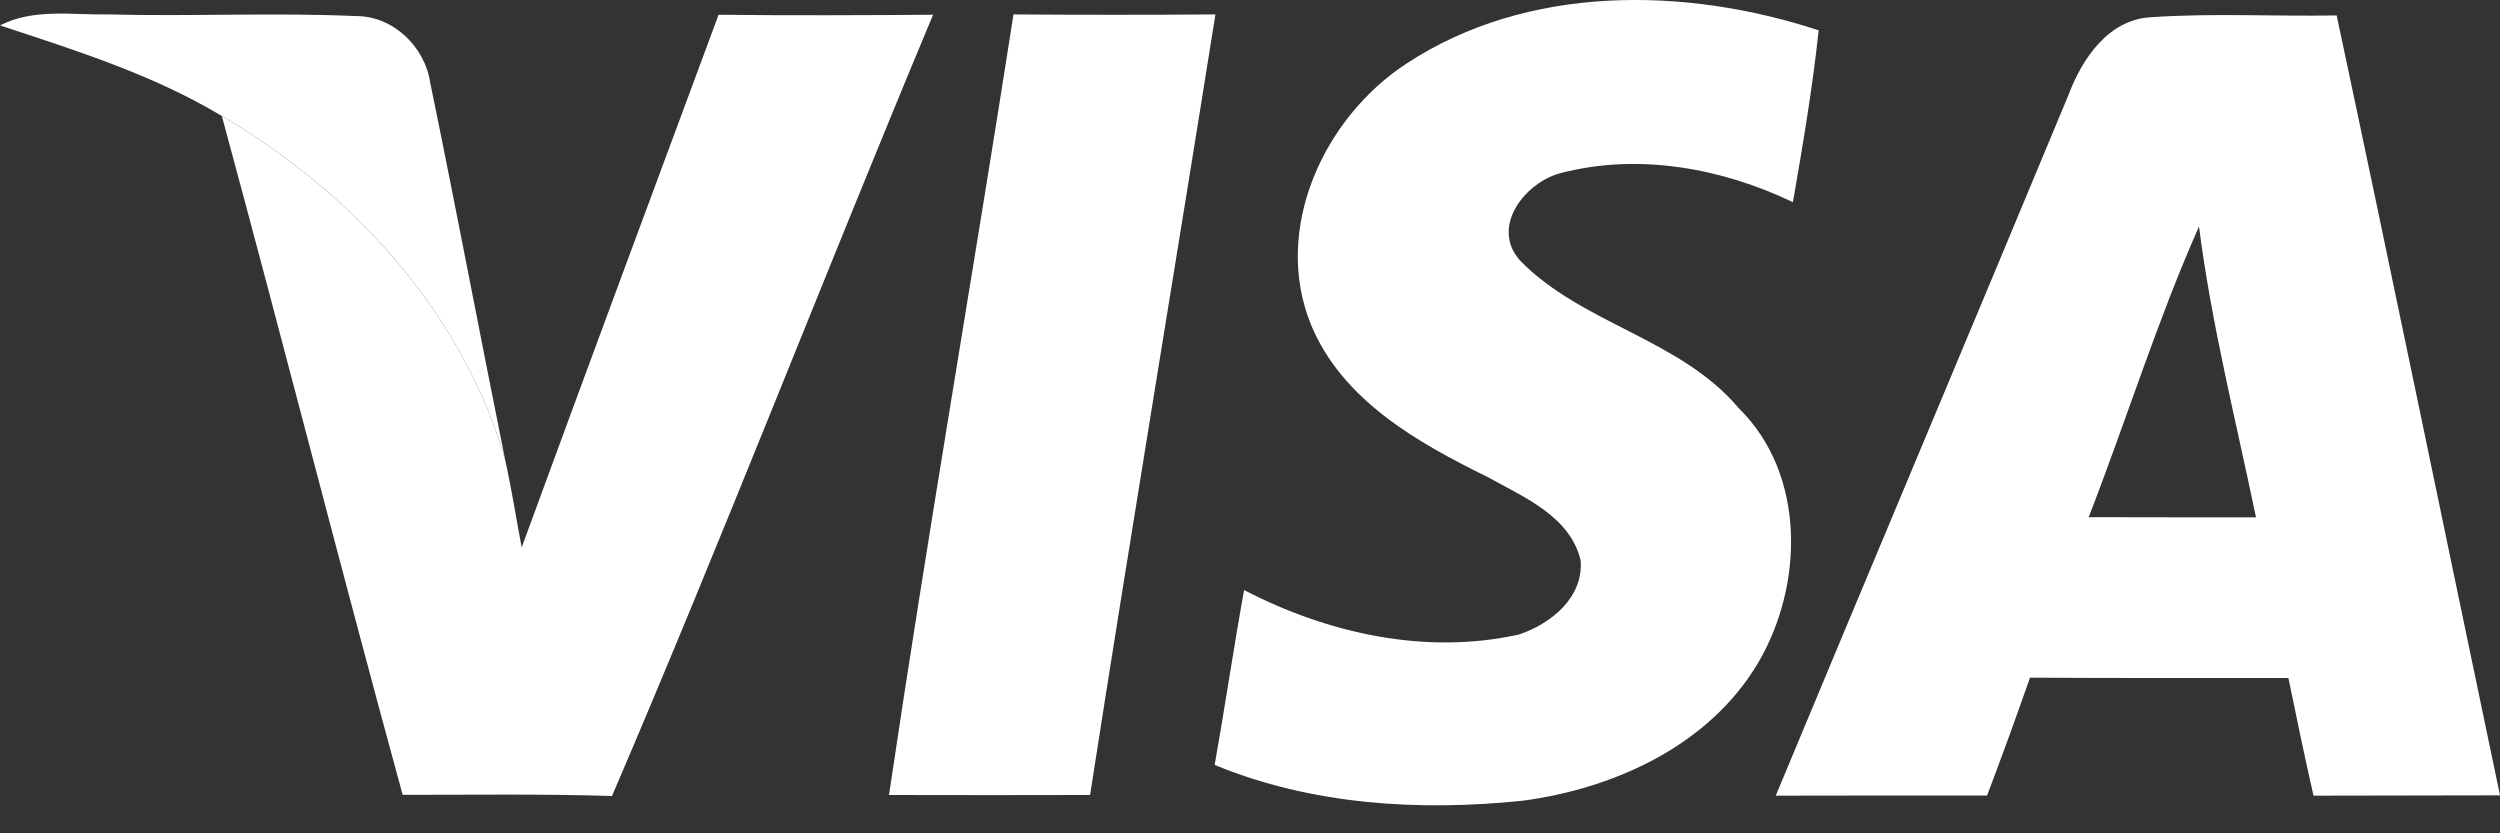
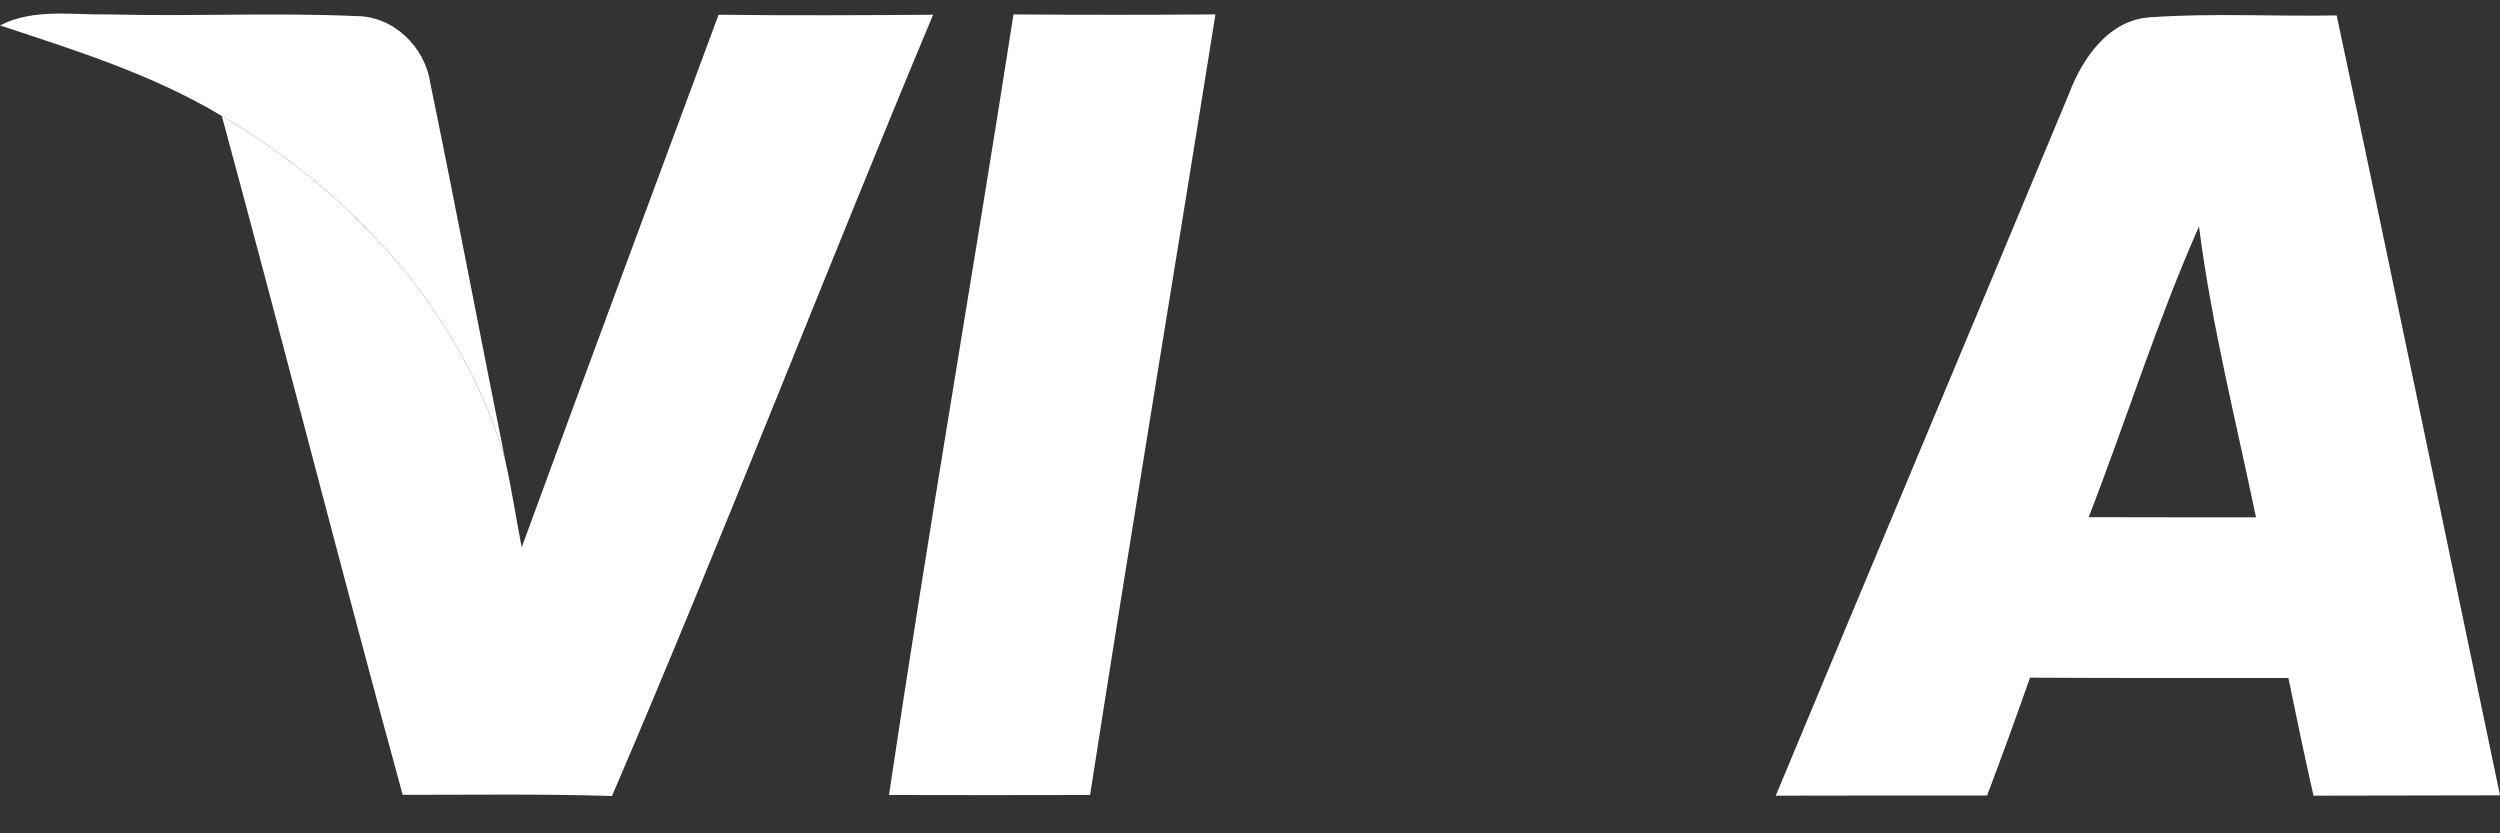
<svg xmlns="http://www.w3.org/2000/svg" width="30" height="10" viewBox="0 0 30 10" fill="none">
  <rect x="0" y="0" width="30" height="10" fill="#333333" stroke="none" />
  <path d="M0 0.305C0.403 0.098 0.864 0.181 1.296 0.173C2.287 0.199 3.281 0.149 4.272 0.193C4.718 0.191 5.101 0.562 5.163 0.995C5.474 2.503 5.759 4.016 6.064 5.528C5.56 3.757 4.228 2.311 2.662 1.392C1.835 0.895 0.911 0.606 0 0.305Z" fill="white" />
  <path d="M8.623 0.177C9.483 0.187 10.34 0.183 11.197 0.177C9.893 3.294 8.677 6.447 7.344 9.552C6.507 9.526 5.669 9.538 4.832 9.538C4.09 6.828 3.398 4.104 2.662 1.392C4.228 2.311 5.56 3.757 6.064 5.528C6.14 5.871 6.194 6.222 6.26 6.569C7.041 4.437 7.833 2.307 8.623 0.177Z" fill="white" />
  <path d="M12.162 0.173C12.969 0.179 13.777 0.179 14.585 0.173C14.088 3.296 13.566 6.415 13.081 9.54C12.277 9.542 11.474 9.542 10.668 9.54C11.131 6.413 11.675 3.298 12.162 0.173Z" fill="white" />
-   <path d="M16.881 0.761C18.329 -0.19 20.222 -0.162 21.824 0.364C21.75 1.056 21.634 1.742 21.515 2.426C20.663 2.018 19.67 1.836 18.744 2.073C18.308 2.177 17.877 2.719 18.24 3.126C18.986 3.89 20.16 4.064 20.862 4.895C21.676 5.691 21.646 7.031 21.092 7.963C20.505 8.946 19.377 9.46 18.277 9.608C17.035 9.738 15.741 9.66 14.576 9.179C14.7 8.481 14.803 7.779 14.929 7.081C15.936 7.602 17.105 7.863 18.228 7.614C18.609 7.486 19.002 7.173 18.968 6.726C18.842 6.194 18.286 5.967 17.853 5.725C17.014 5.313 16.11 4.806 15.733 3.899C15.264 2.752 15.884 1.41 16.881 0.761Z" fill="white" />
  <path d="M28.04 0.185C27.298 0.199 26.552 0.155 25.81 0.207C25.305 0.233 24.986 0.702 24.825 1.132C23.658 3.94 22.477 6.742 21.309 9.548C22.154 9.546 23 9.546 23.845 9.546C24.023 9.078 24.194 8.605 24.36 8.132C25.393 8.138 26.426 8.136 27.461 8.136C27.557 8.609 27.656 9.08 27.762 9.548C28.508 9.546 29.254 9.546 30 9.544C29.346 6.425 28.704 3.304 28.04 0.185ZM25.064 6.206C25.515 5.047 25.884 3.854 26.388 2.718C26.538 3.894 26.831 5.047 27.072 6.208C26.402 6.208 25.734 6.208 25.064 6.206Z" fill="white" />
</svg>